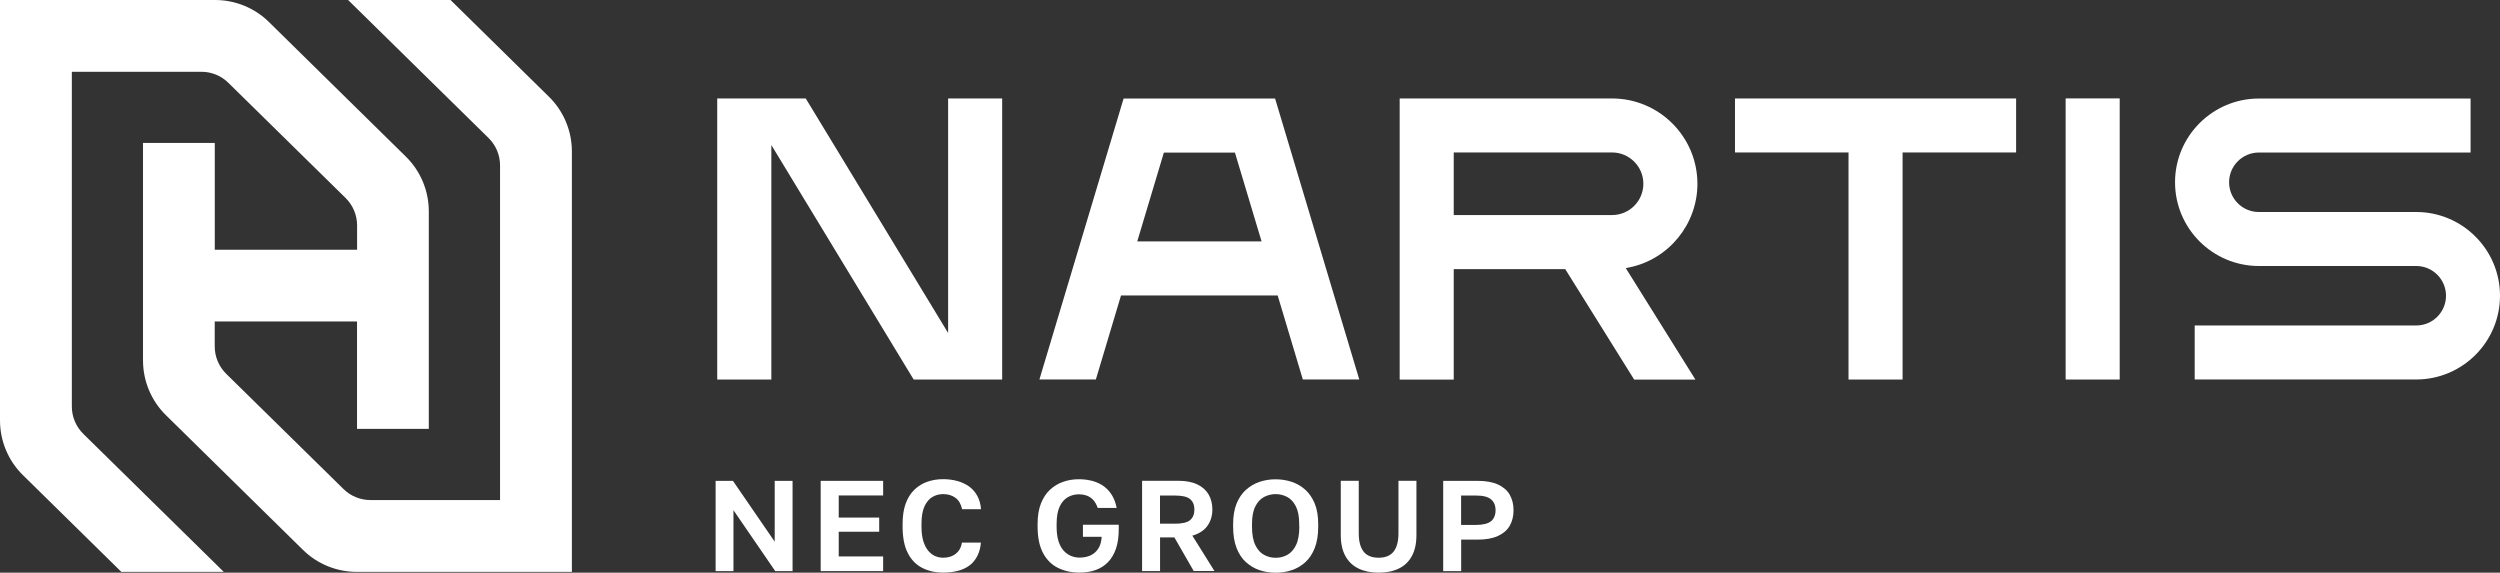
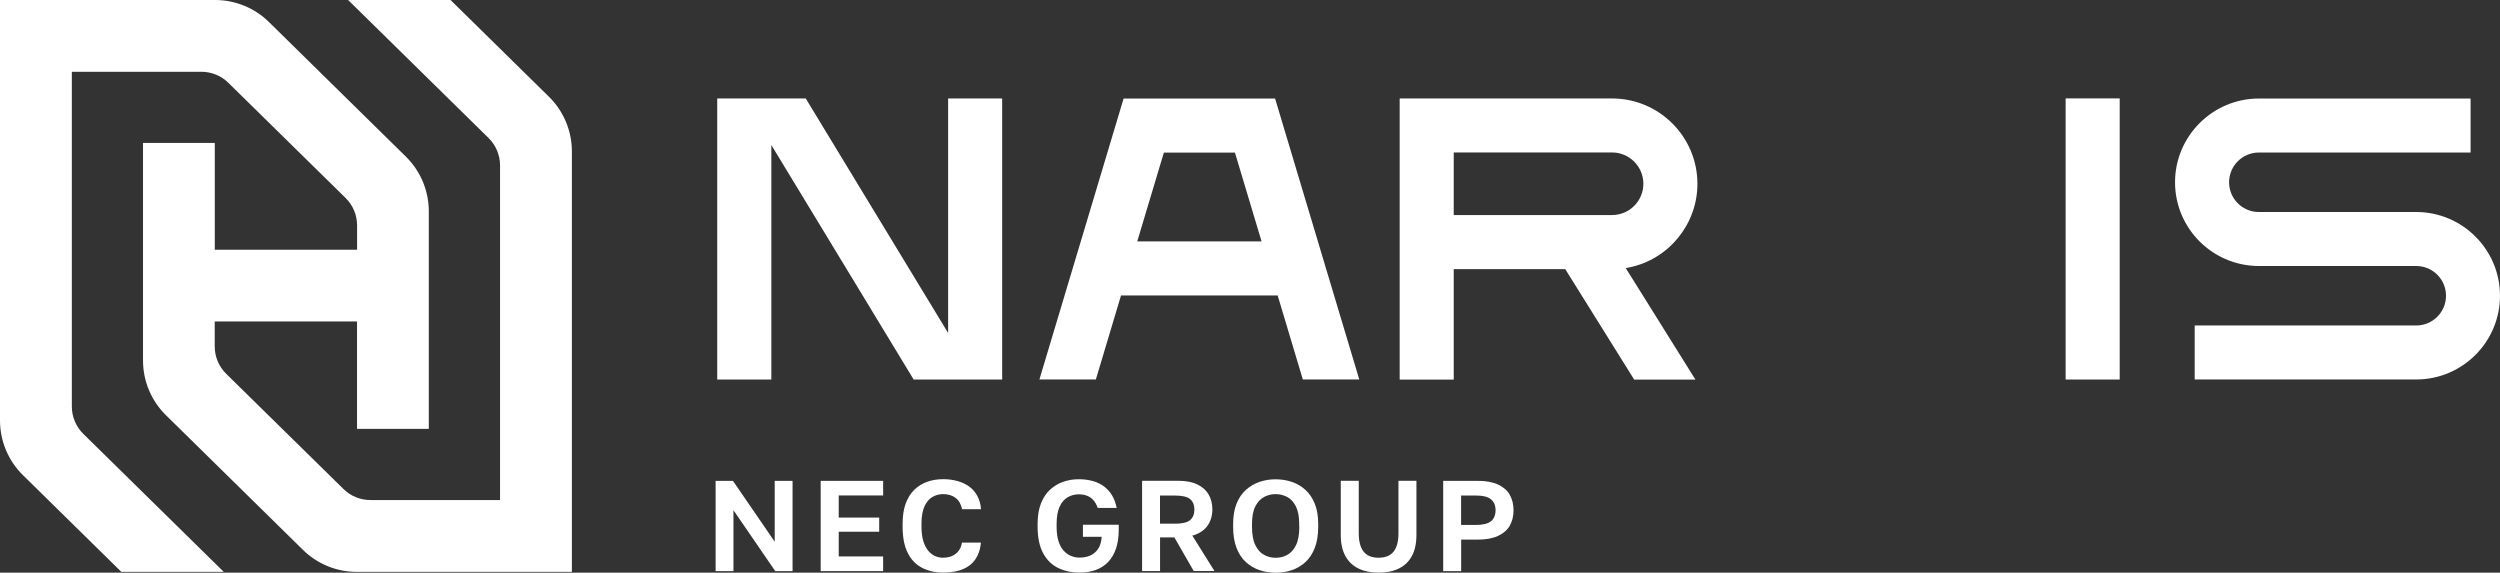
<svg xmlns="http://www.w3.org/2000/svg" id="_Слой_1" viewBox="0 0 386.66 88.57">
  <rect x="0" y="0" width="386.66" height="88.57" fill="#333333" stroke="none" />
  <defs>
    <style>.cls-1{fill-rule:evenodd;}.cls-1,.cls-2{fill:#fff;}</style>
  </defs>
  <polygon class="cls-2" points="110.68 74.37 110.68 88.33 113.44 88.33 113.44 78.91 119.9 88.33 122.58 88.33 122.58 74.37 119.82 74.37 119.82 83.78 113.36 74.37 110.68 74.37" />
  <polygon class="cls-2" points="129.72 82.24 135.98 82.24 135.98 80.05 129.72 80.05 129.72 76.63 136.59 76.63 136.59 74.37 126.93 74.37 126.93 88.33 136.59 88.33 136.59 86.06 129.72 86.06 129.72 82.24" />
  <path class="cls-2" d="M145.87,86.26c-.41,0-.81-.08-1.2-.24-.4-.16-.76-.44-1.08-.81-.32-.37-.58-.87-.78-1.49-.19-.61-.29-1.38-.29-2.28v-.41c0-1.15.16-2.07.47-2.73.32-.67.73-1.16,1.24-1.45.5-.29,1.06-.43,1.65-.43.75,0,1.4.2,1.92.59.5.38.84.97,1,1.74h2.93c-.06-.76-.25-1.44-.55-2.01-.32-.6-.75-1.1-1.27-1.48-.53-.38-1.14-.67-1.82-.86-.69-.19-1.43-.29-2.21-.29-.87,0-1.7.13-2.46.4-.75.26-1.42.68-2,1.23-.57.55-1.02,1.27-1.34,2.13-.32.87-.48,1.93-.48,3.16v.41c0,1.69.27,3.08.81,4.11.53,1.04,1.28,1.8,2.22,2.28.94.48,2.04.73,3.24.73.8,0,1.55-.09,2.24-.26.68-.17,1.29-.45,1.8-.82.51-.37.93-.87,1.24-1.48.3-.58.49-1.28.56-2.08h-2.93c-.12.74-.44,1.31-.94,1.71-.52.42-1.19.63-1.99.63Z" />
  <path class="cls-2" d="M170.38,83.16c-.06.71-.24,1.3-.56,1.76-.32.46-.73.8-1.22,1.01-.49.21-1.04.31-1.63.31-.45,0-.88-.08-1.3-.25-.42-.17-.81-.44-1.15-.81-.34-.37-.62-.87-.81-1.48-.19-.61-.29-1.36-.29-2.25v-.41c0-1.12.16-2.03.47-2.69.31-.67.74-1.16,1.27-1.46.52-.29,1.1-.44,1.71-.44.39,0,.78.06,1.14.18.38.12.73.34,1.04.66.29.3.54.73.73,1.27h2.93c-.14-.71-.36-1.34-.67-1.87-.33-.57-.75-1.05-1.25-1.43-.5-.38-1.08-.66-1.74-.85-.66-.19-1.4-.29-2.19-.29-.84,0-1.66.13-2.43.4-.76.26-1.44.68-2.04,1.23-.59.55-1.06,1.27-1.4,2.14-.34.87-.51,1.93-.51,3.14v.41c0,1.69.29,3.07.85,4.11.56,1.04,1.33,1.8,2.3,2.28.97.48,2.09.73,3.33.73.92,0,1.76-.13,2.5-.4.73-.26,1.38-.67,1.91-1.22.53-.54.94-1.25,1.23-2.08.29-.84.43-1.86.43-3.01v-.69h-5.54v1.86h2.89v.13Z" />
  <path class="cls-2" d="M184.55,82.81c1-.32,1.75-.83,2.23-1.53.48-.7.73-1.53.73-2.48,0-.89-.2-1.68-.59-2.34-.39-.66-.98-1.18-1.74-1.54-.77-.37-1.75-.56-2.92-.56h-5.62v13.96h2.78v-5.2h2.21l.04.06,2.95,5.13h3.21l-3.42-5.47.15-.05ZM181.67,80.99h-2.26v-4.35h2.26c1.17,0,1.95.18,2.39.55.45.37.67.92.67,1.63s-.23,1.26-.67,1.63c-.45.37-1.23.55-2.39.55Z" />
  <path class="cls-2" d="M201.9,75.76c-.61-.55-1.32-.97-2.1-1.23-.79-.26-1.63-.4-2.5-.4s-1.71.13-2.5.4c-.78.26-1.48.68-2.1,1.23-.61.55-1.1,1.27-1.45,2.14-.35.87-.53,1.93-.53,3.15v.41c0,1.28.18,2.38.53,3.29.35.9.84,1.64,1.45,2.19.62.56,1.32.98,2.1,1.24.78.26,1.62.4,2.5.4s1.72-.13,2.5-.4c.78-.26,1.48-.68,2.1-1.24.61-.56,1.1-1.3,1.45-2.2.35-.9.53-2.01.53-3.28v-.41c0-1.22-.18-2.28-.53-3.15-.35-.86-.84-1.58-1.45-2.14ZM200.96,81.45c0,1.19-.17,2.15-.51,2.85-.34.71-.8,1.22-1.35,1.52-.55.3-1.15.45-1.8.45s-1.23-.15-1.79-.45c-.56-.3-1.02-.81-1.36-1.52-.34-.7-.51-1.66-.51-2.85v-.41c0-1.12.17-2.04.51-2.71.34-.68.8-1.17,1.36-1.47.56-.29,1.16-.44,1.78-.44s1.24.15,1.79.44c.56.3,1.01.79,1.35,1.47.34.67.51,1.58.51,2.71v.41Z" />
  <path class="cls-2" d="M210.89,85.3c-.49-.63-.74-1.58-.74-2.82v-8.12h-2.78v8.4c0,1.3.24,2.39.72,3.25.47.85,1.15,1.5,2.02,1.92.87.42,1.92.64,3.11.64s2.26-.21,3.13-.64c.87-.42,1.54-1.06,2.01-1.92.47-.86.71-1.95.71-3.25v-8.4h-2.78v8.14c0,1.23-.25,2.17-.74,2.8-.5.64-1.28.96-2.33.96s-1.84-.32-2.33-.96Z" />
  <path class="cls-2" d="M233.5,76.51c-.39-.67-1-1.2-1.81-1.57-.82-.38-1.88-.57-3.14-.57h-5.34v13.96h2.78v-4.87h2.56c1.26,0,2.32-.19,3.14-.57.81-.38,1.42-.9,1.81-1.57.39-.68.59-1.48.59-2.4s-.2-1.73-.59-2.4ZM230.61,80.61c-.46.38-1.26.58-2.37.58h-2.26v-4.55h2.26c1.12,0,1.9.19,2.37.59.47.4.7.96.7,1.69s-.24,1.31-.7,1.7Z" />
  <path class="cls-1" d="M69.68,0h-15.84l21.72,21.34c1.14,1.12,1.78,2.65,1.78,4.24v51.76h-20.05c-1.56,0-3.06-.61-4.17-1.71l-18.13-17.81c-1.14-1.12-1.78-2.65-1.78-4.24v-3.86s22.01,0,22.01,0v16.61h11.1v-33.64c0-3.19-1.28-6.25-3.56-8.48L41.6,3.41c-2.22-2.19-5.22-3.41-8.34-3.41H0v65.02c0,3.19,1.28,6.25,3.56,8.48l15.21,14.95h15.84l-21.72-21.34c-1.14-1.12-1.78-2.65-1.78-4.24V11.1s20.04,0,20.04,0c1.56,0,3.06.61,4.17,1.71l18.13,17.81c1.14,1.12,1.78,2.65,1.78,4.24v3.76s-22.01,0-22.01,0v-16.51h-11.1v33.64c0,3.19,1.28,6.25,3.56,8.48l21.17,20.81c2.22,2.19,5.22,3.41,8.34,3.41h33.26V23.43c0-3.19-1.28-6.25-3.56-8.48L69.68,0Z" />
  <path class="cls-2" d="M373.71,32.79h-24.35c-2.54,0-4.6-2.06-4.6-4.6s2.07-4.6,4.6-4.6h32.75v-8.35h-32.75c-7.14,0-12.96,5.81-12.96,12.95s5.81,12.95,12.96,12.95h24.35c2.54,0,4.6,2.07,4.6,4.6s-2.06,4.6-4.6,4.6h-34.27v8.35h34.27c7.14,0,12.95-5.81,12.95-12.95s-5.81-12.95-12.95-12.95Z" />
-   <polygon class="cls-2" points="285.9 58.7 294.26 58.7 294.26 23.58 311.82 23.58 311.82 15.23 268.34 15.23 268.34 23.58 285.9 23.58 285.9 58.7" />
  <rect class="cls-2" x="319.48" y="15.22" width="8.36" height="43.48" />
  <polygon class="cls-2" points="110.93 15.23 110.93 58.7 119.3 58.7 119.3 22.43 141.31 58.7 155 58.7 155 15.23 146.64 15.23 146.64 51.5 124.62 15.23 110.93 15.23" />
  <path class="cls-2" d="M251.99,41.36c6.11-1.25,10.54-6.69,10.54-12.93,0-7.28-5.92-13.2-13.2-13.2h-32.85v43.48h8.36v-17.08h17.25l10.66,17.08h9.47l-10.77-17.24.53-.11ZM224.84,33.26v-9.68h24.49c2.67,0,4.84,2.17,4.84,4.84s-2.17,4.84-4.84,4.84h-24.49Z" />
  <path class="cls-2" d="M173.78,15.24l-13.02,43.45h8.73l3.89-12.99h24.23l3.89,12.99h8.73l-13.02-43.45h-23.44ZM175.89,37.34l4.12-13.74h10.99l4.12,13.74h-19.22Z" />
</svg>